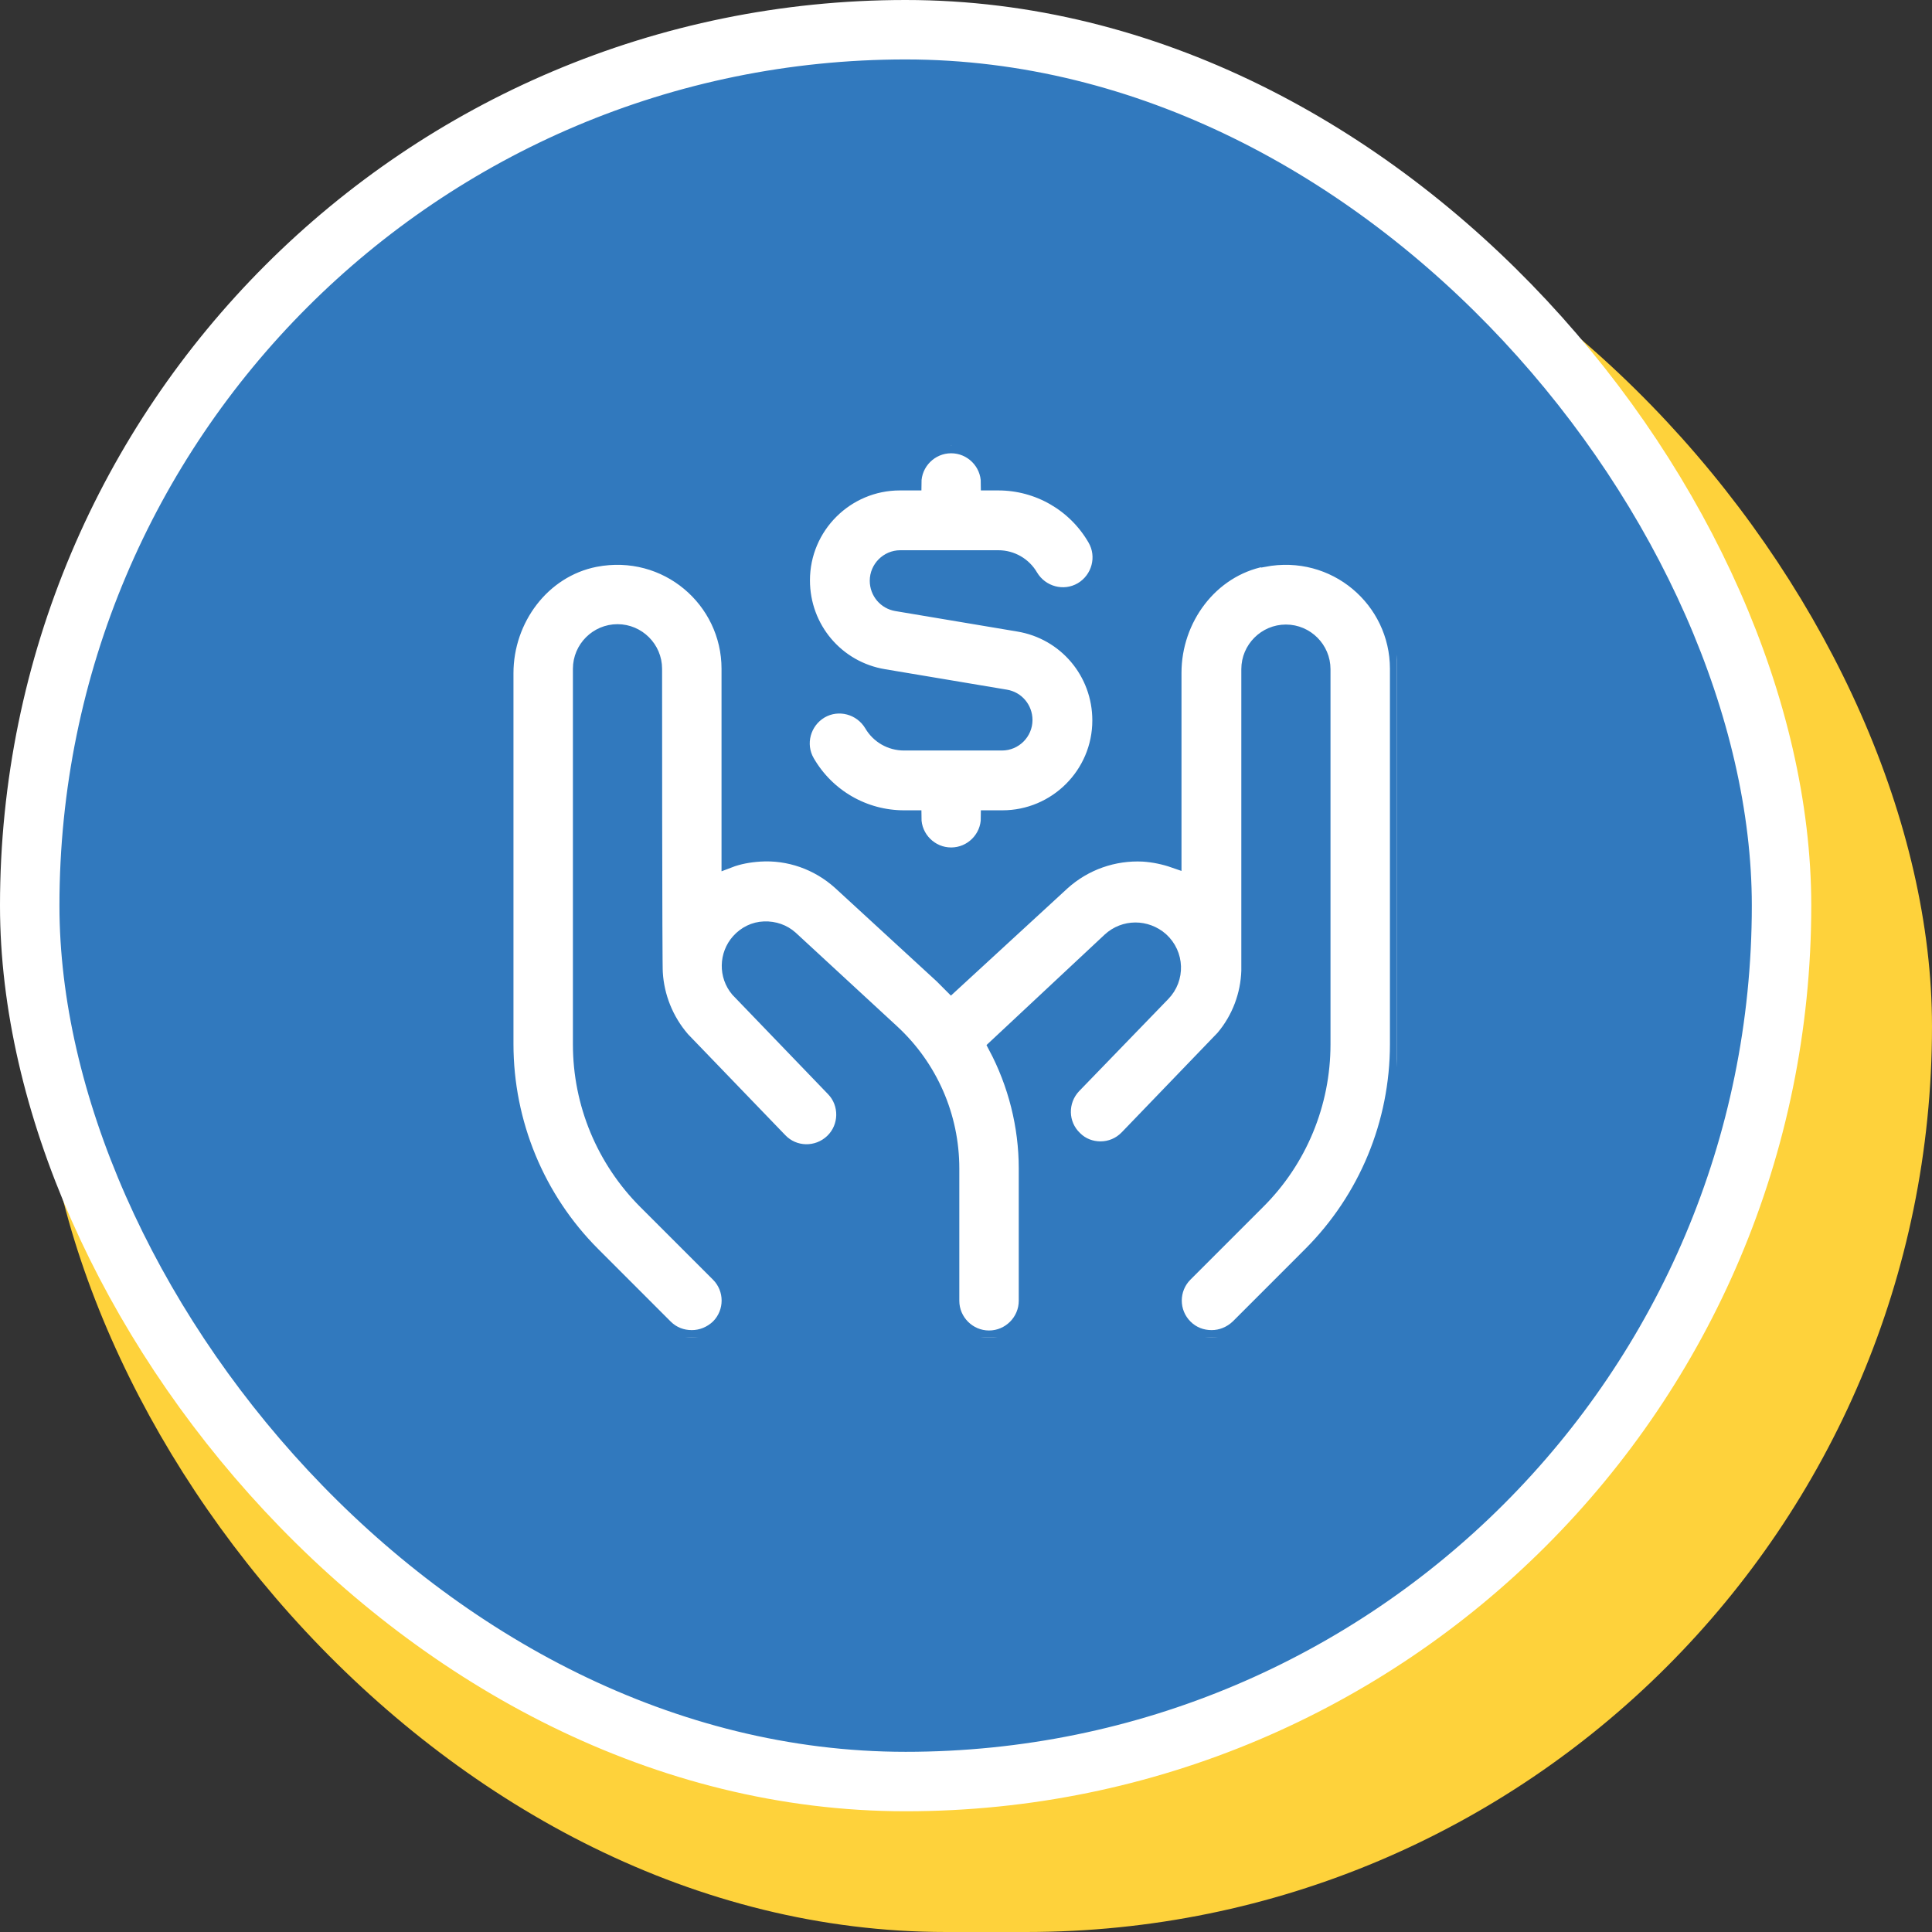
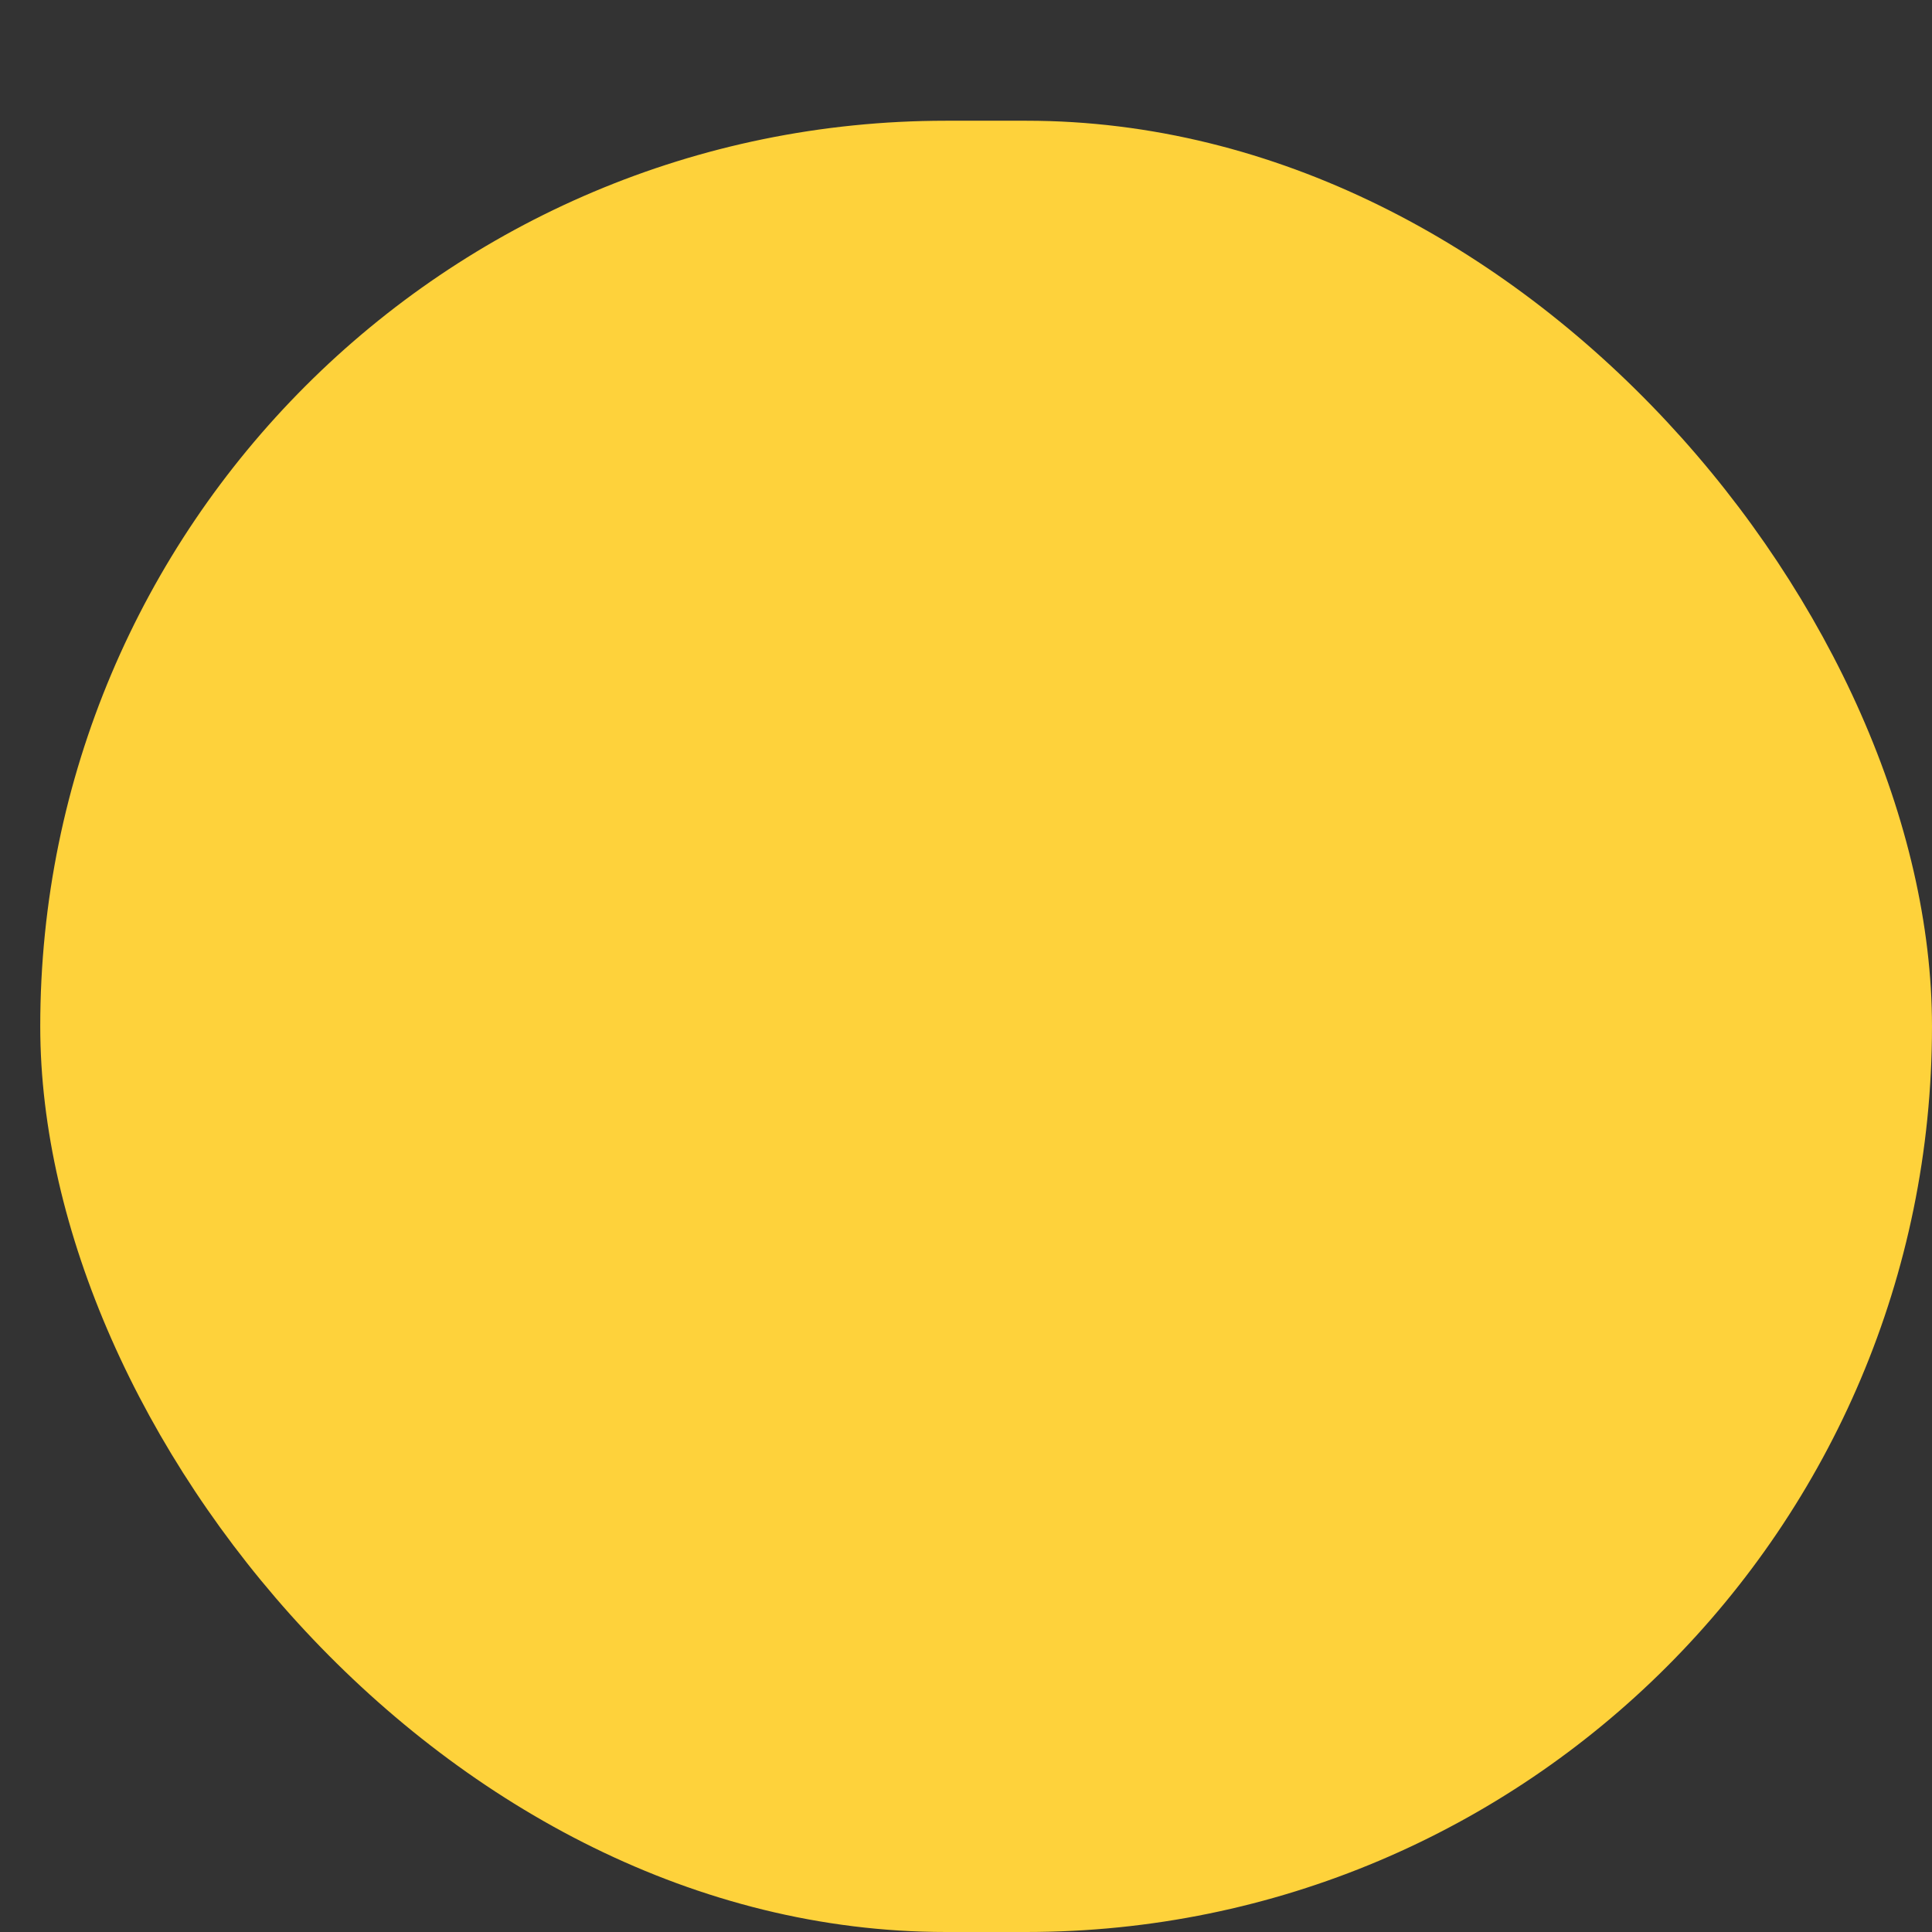
<svg xmlns="http://www.w3.org/2000/svg" width="65" height="65" viewBox="0 0 65 65" fill="none">
  <rect x="0" y="0" width="65" height="65" fill="#333333" stroke="none" />
  <rect x="1.354" y="4.062" width="63.646" height="60.938" rx="30.469" fill="#FED23B" />
-   <rect x="1" y="1" width="58.938" height="58.938" rx="29.469" fill="#3179BE" stroke="white" stroke-width="2" />
  <g clip-path="url(#clip0_7958_48)">
-     <path d="M27 19.525C27 17.712 28.475 16.25 30.275 16.25H30.75C30.75 15.562 31.312 15 32 15C32.688 15 33.25 15.562 33.25 16.25H33.587C34.925 16.25 36.163 16.962 36.837 18.125C37.188 18.725 36.975 19.488 36.388 19.837C35.788 20.188 35.025 19.975 34.675 19.387C34.45 19 34.038 18.762 33.587 18.762H30.288C29.863 18.762 29.512 19.113 29.512 19.538C29.512 19.925 29.788 20.25 30.163 20.312L34.263 21C35.85 21.262 37 22.625 37 24.238C37 26.05 35.525 27.512 33.725 27.512H33.25C33.25 28.2 32.688 28.762 32 28.762C31.312 28.762 30.75 28.2 30.75 27.512H30.413C29.075 27.512 27.837 26.8 27.163 25.637C26.812 25.038 27.025 24.275 27.613 23.925C28.212 23.575 28.975 23.788 29.325 24.375C29.55 24.762 29.962 25 30.413 25H33.712C34.138 25 34.487 24.65 34.487 24.225C34.487 23.837 34.212 23.512 33.837 23.45L29.738 22.762C28.15 22.5 27 21.137 27 19.525ZM42.5 18.812C40.725 19.163 39.5 20.825 39.5 22.637V28.95C39.175 28.837 38.825 28.762 38.462 28.738C37.475 28.688 36.5 29.025 35.75 29.7L32 33.15C31.9 33.05 31.788 32.938 31.688 32.837L28.262 29.688C27.512 29.012 26.538 28.675 25.562 28.738C25.2 28.762 24.85 28.825 24.525 28.95V22.5C24.525 20.188 22.425 18.363 20.025 18.825C18.25 19.175 17.025 20.837 17.025 22.65V35.125C17.025 37.775 18.075 40.325 19.95 42.2L22.387 44.638C22.637 44.888 22.95 45 23.275 45C23.6 45 23.913 44.875 24.163 44.638C24.65 44.15 24.65 43.362 24.163 42.875L21.725 40.438C20.312 39.025 19.525 37.125 19.525 35.138V22.5C19.525 21.812 20.087 21.25 20.775 21.25C21.462 21.25 22.025 21.812 22.025 22.5C22.025 22.5 22.025 32.663 22.05 32.737C22.1 33.525 22.4 34.312 22.962 34.962L26.238 38.362C26.712 38.862 27.5 38.875 28 38.4C28.5 37.925 28.512 37.125 28.038 36.638L24.825 33.3C24.425 32.825 24.438 32.125 24.85 31.663C25.075 31.413 25.375 31.262 25.712 31.25C26.05 31.238 26.363 31.35 26.6 31.562L30.012 34.712C31.3 35.9 32.025 37.562 32.025 39.312V43.763C32.025 44.45 32.587 45.013 33.275 45.013C33.962 45.013 34.525 44.45 34.525 43.763V39.312C34.525 37.875 34.163 36.462 33.5 35.212L37.337 31.625C37.825 31.175 38.562 31.175 39.062 31.613C39.6 32.1 39.625 32.925 39.125 33.438L36.125 36.538C35.65 37.038 35.663 37.825 36.163 38.3C36.4 38.538 36.712 38.65 37.025 38.65C37.35 38.65 37.675 38.525 37.925 38.263L41.15 34.913C41.7 34.263 41.987 33.462 42.013 32.663C42.013 32.612 42.013 22.512 42.013 22.512C42.013 21.825 42.575 21.262 43.263 21.262C43.95 21.262 44.513 21.825 44.513 22.512V35.138C44.513 37.125 43.725 39.038 42.312 40.438L39.875 42.875C39.388 43.362 39.388 44.15 39.875 44.638C40.125 44.888 40.438 45 40.763 45C41.087 45 41.4 44.875 41.65 44.638L44.087 42.2C45.962 40.325 47.013 37.788 47.013 35.125V22.5C47.013 20.188 44.913 18.363 42.513 18.825L42.5 18.812Z" fill="white" stroke="#3179BE" stroke-width="0.5" />
-   </g>
+     </g>
  <defs>
    <clipPath id="clip0_7958_48">
-       <rect width="30" height="30" fill="white" transform="translate(17 15)" />
-     </clipPath>
+       </clipPath>
  </defs>
</svg>